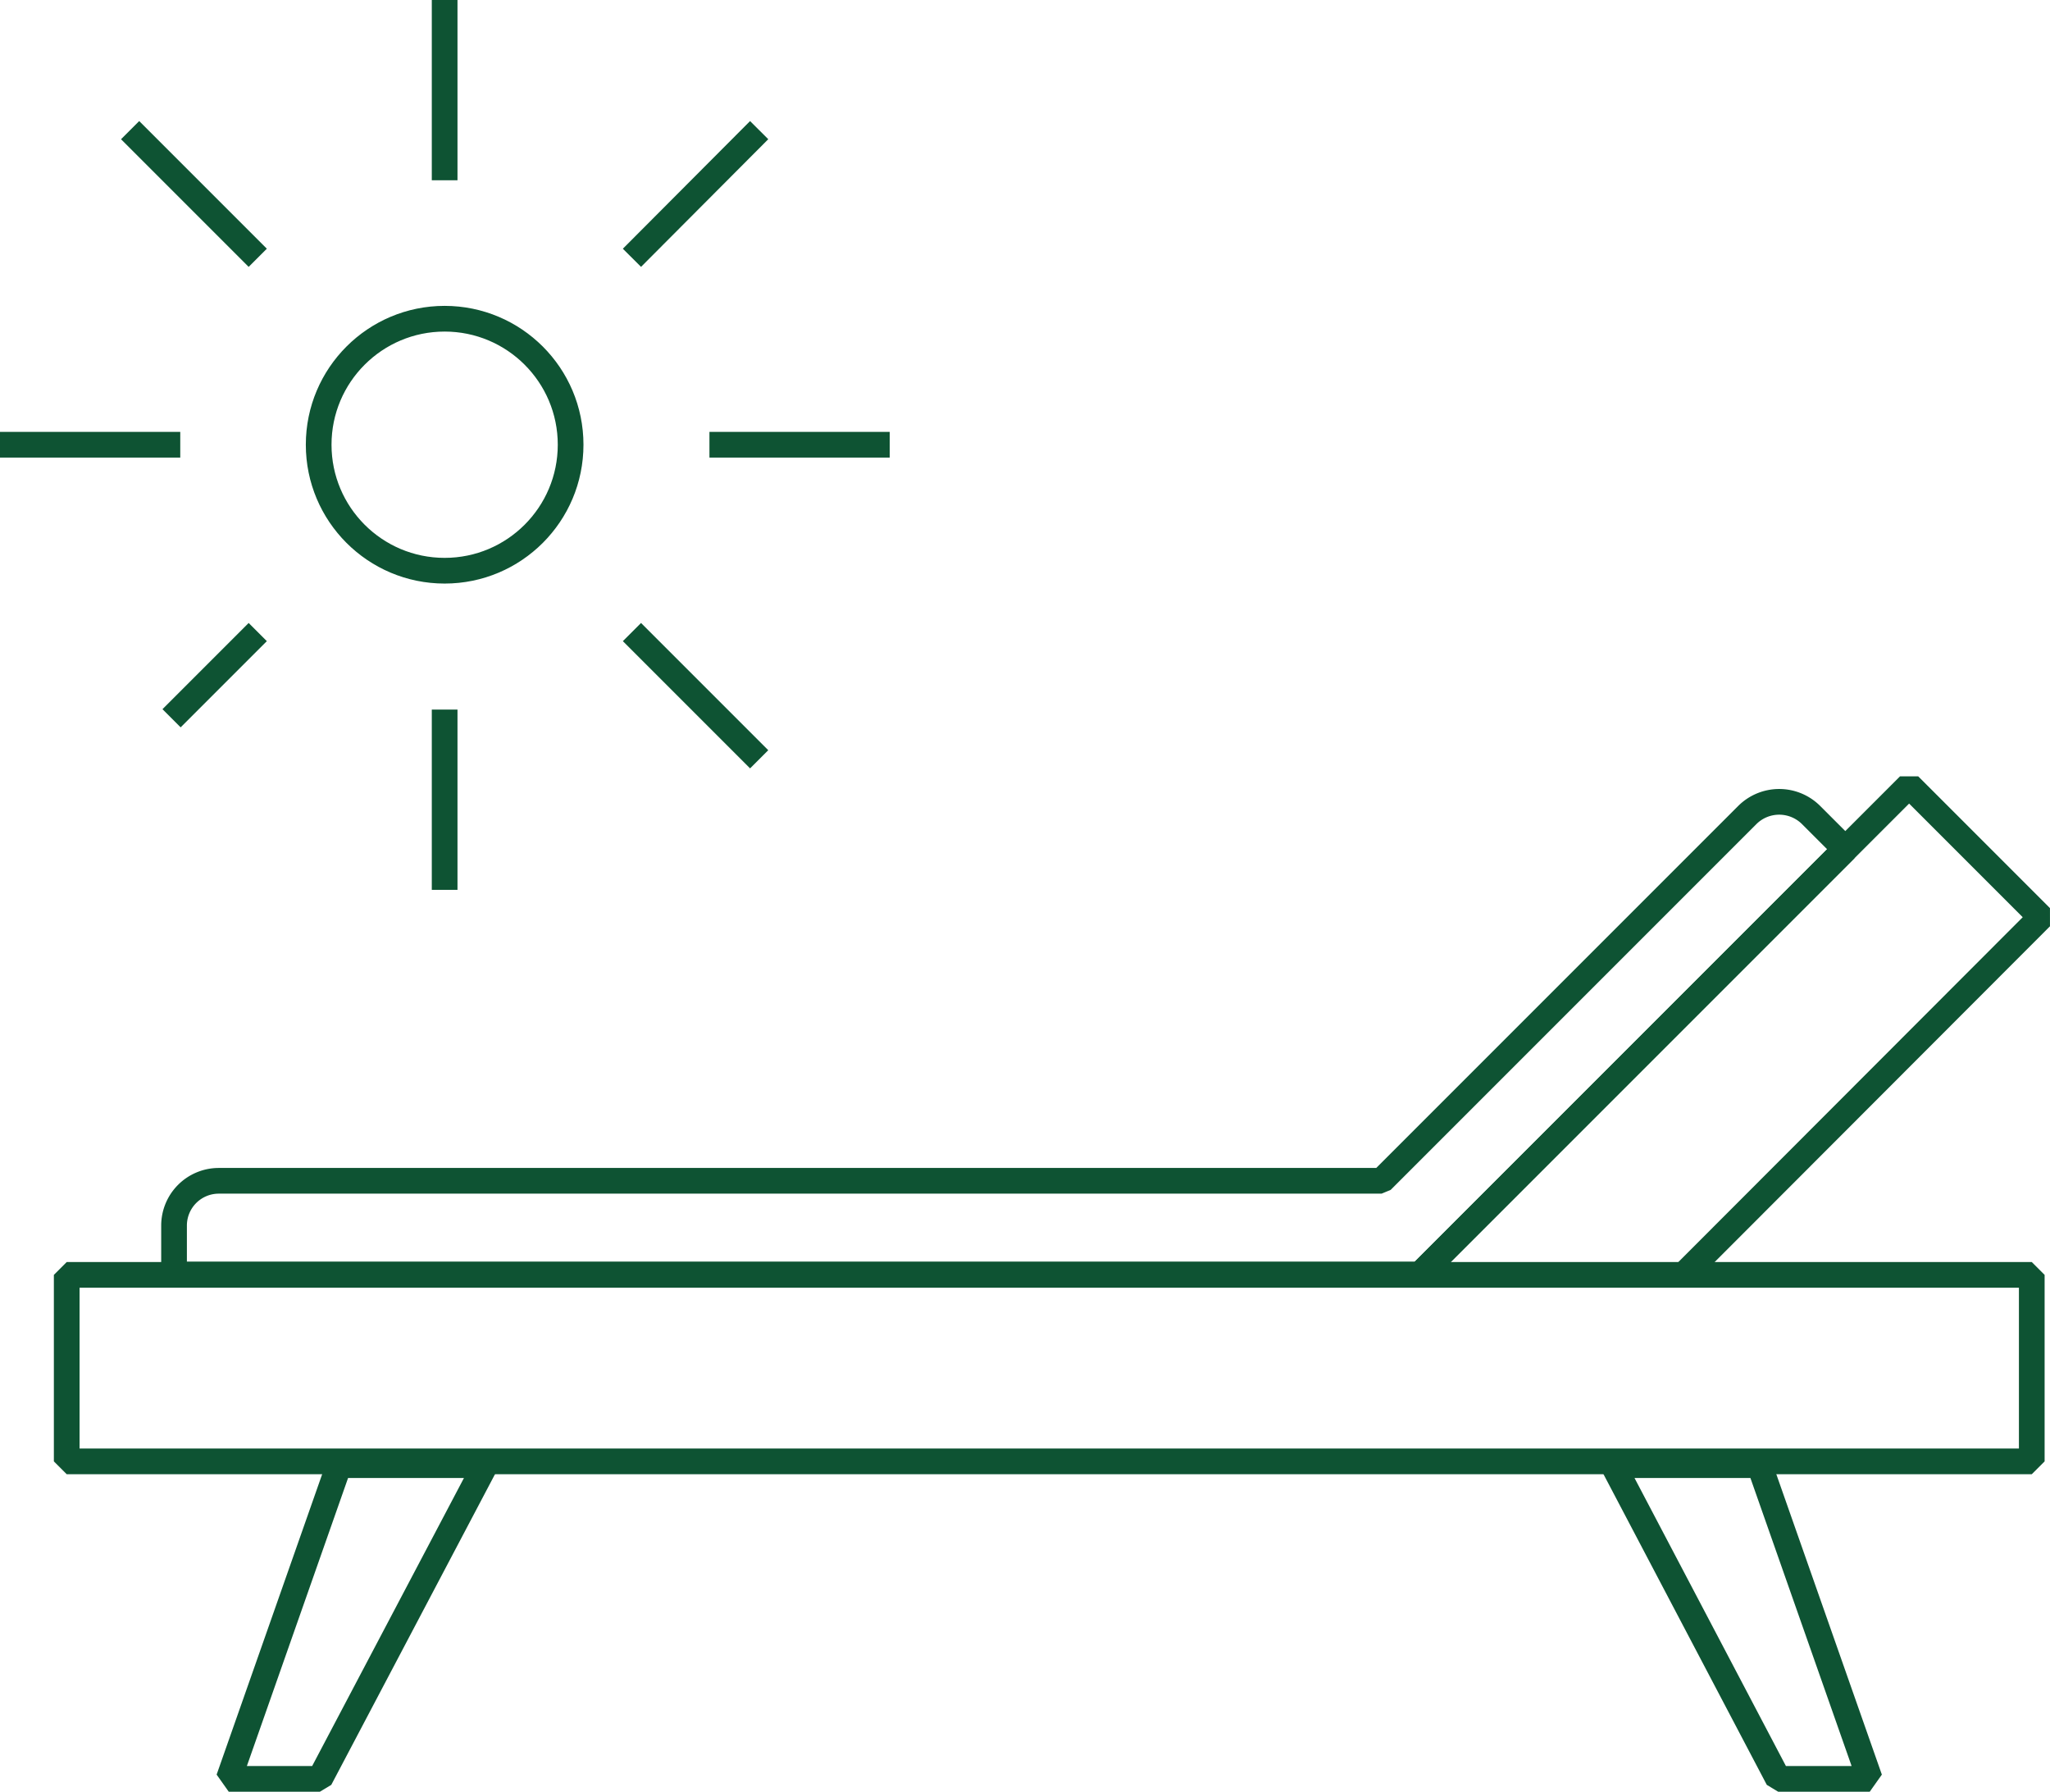
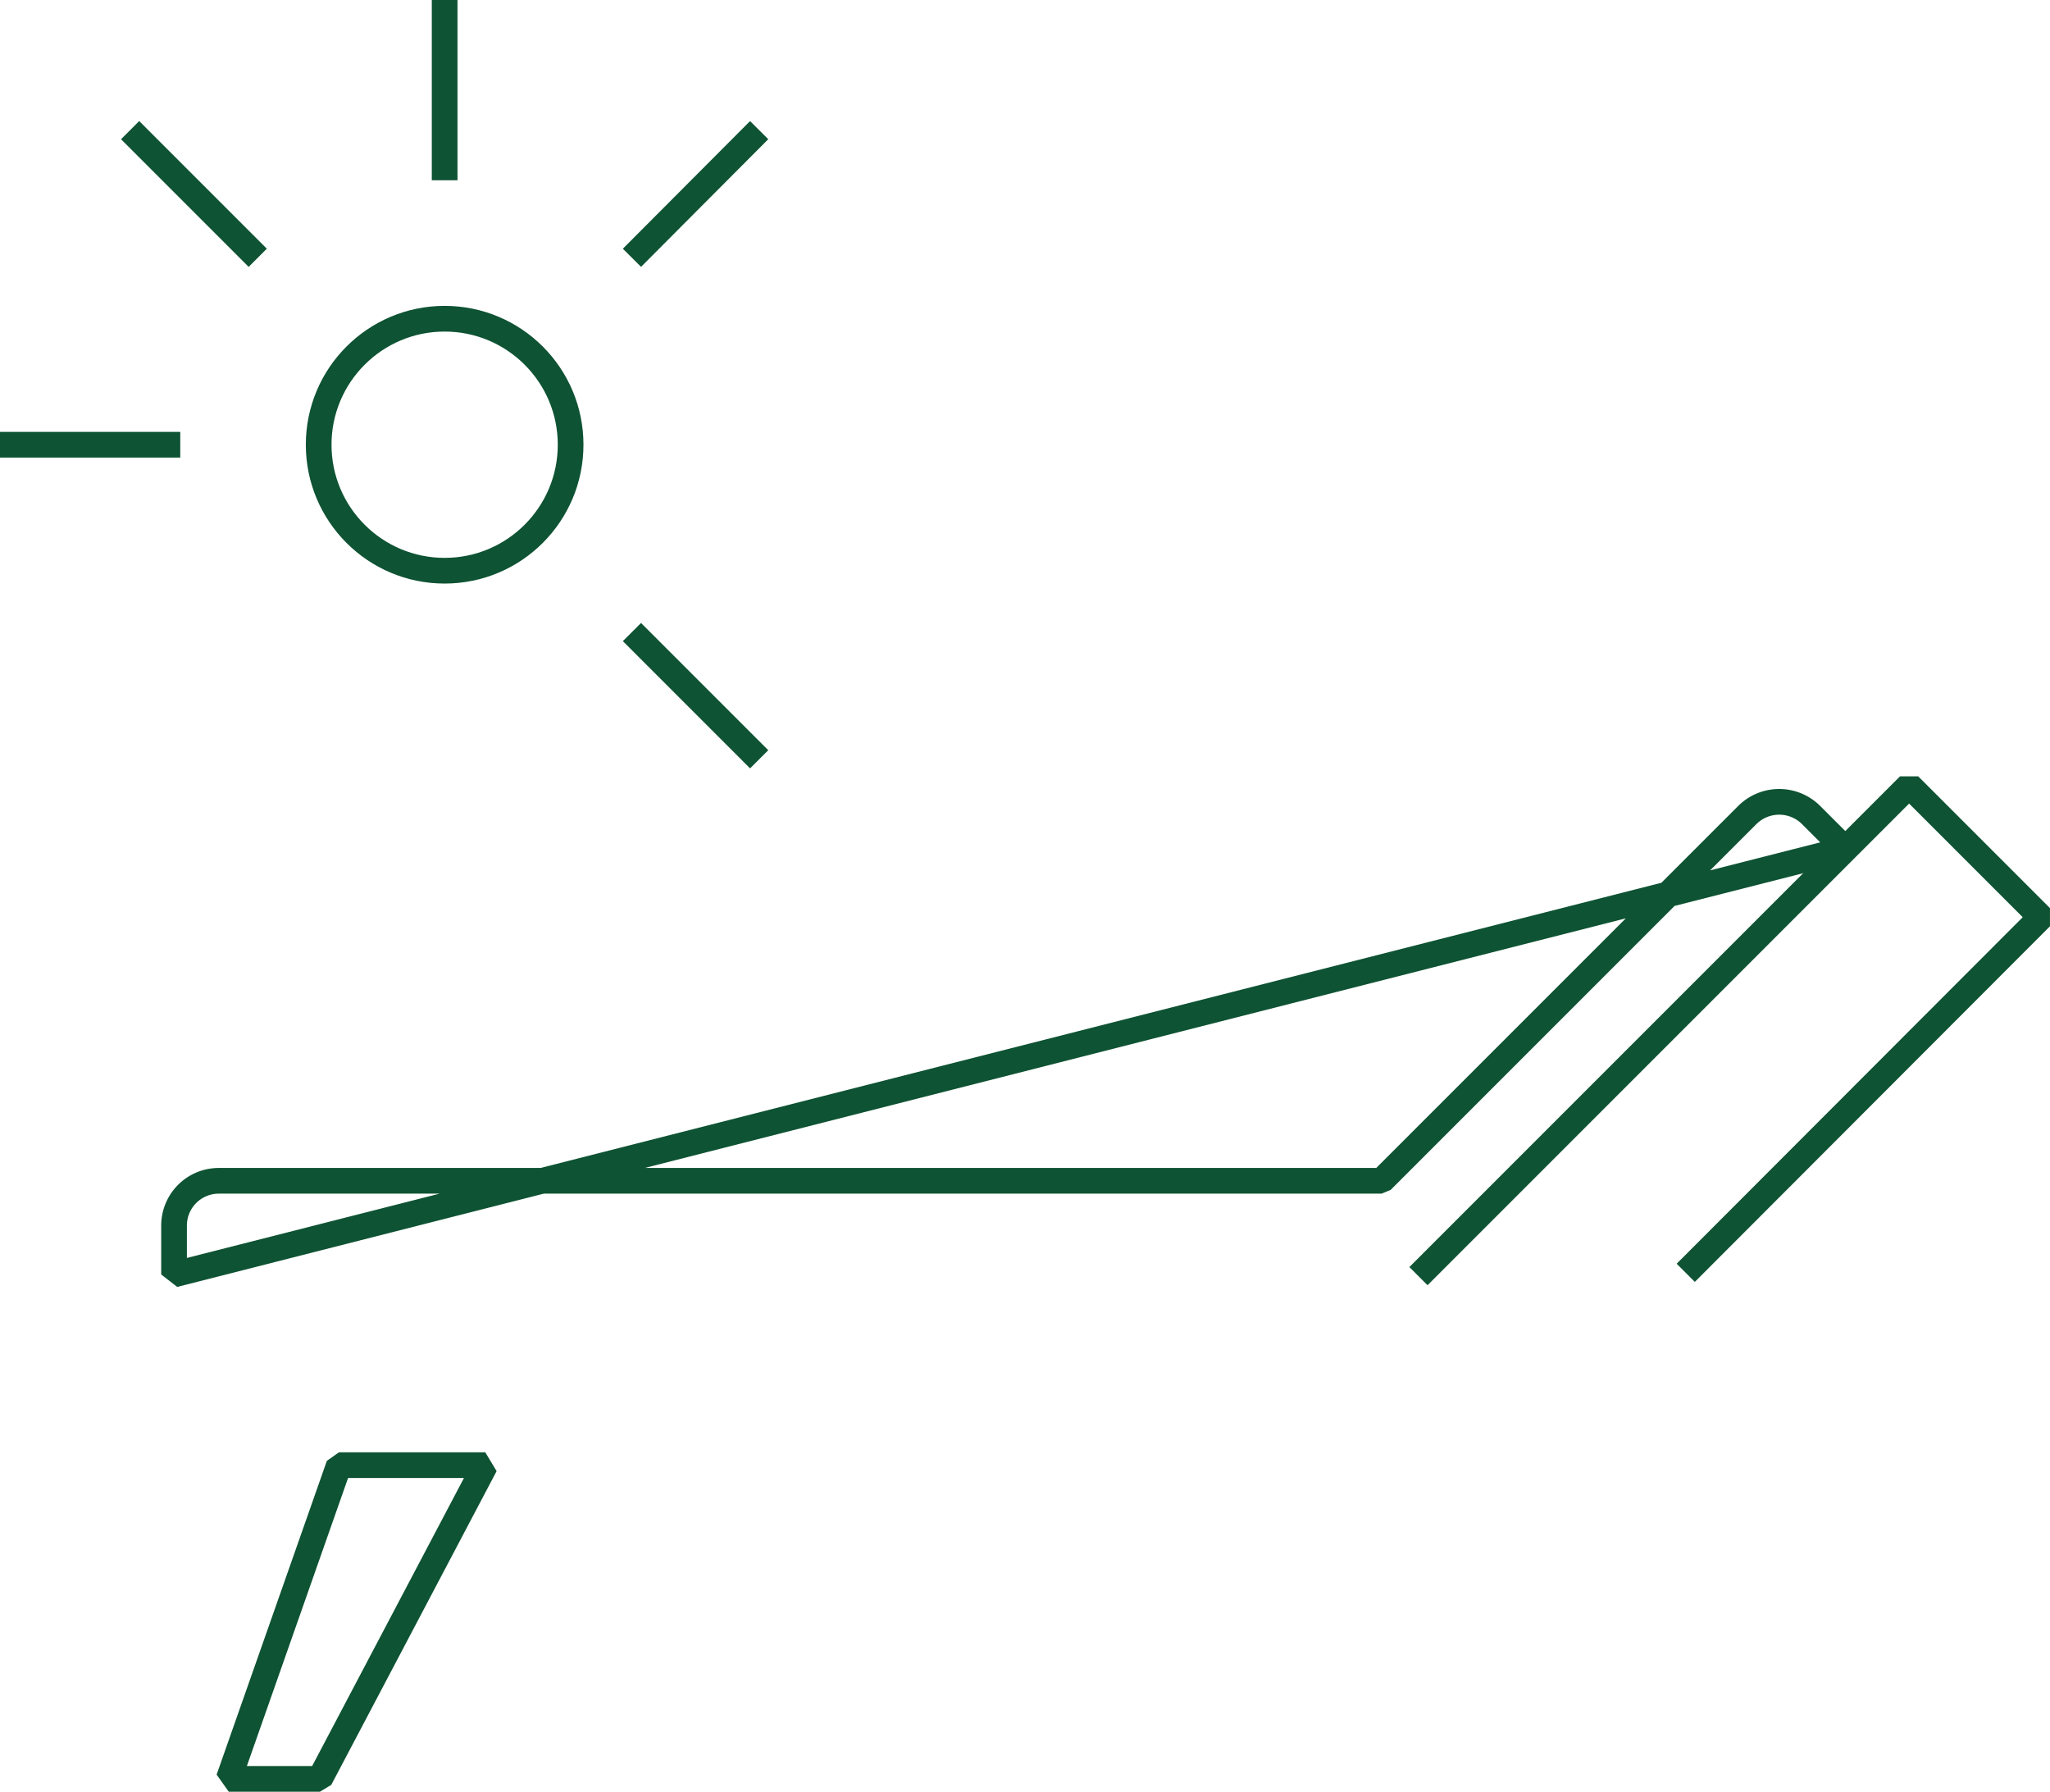
<svg xmlns="http://www.w3.org/2000/svg" viewBox="0 0 49.47 43.23">
  <defs>
    <style>.cls-1{fill:none;stroke:#0e5333;stroke-linejoin:bevel;stroke-width:0.62px;}</style>
  </defs>
  <g id="Calque_2" data-name="Calque 2">
    <g id="Calque_1-2" data-name="Calque 1">
      <polygon class="cls-1" points="7.72 42.92 5.52 42.92 8.18 35.35 11.71 35.35 7.72 42.92" />
-       <polygon class="cls-1" points="42.91 42.92 45.12 42.92 42.46 35.35 38.93 35.35 42.91 42.92" />
      <polyline class="cls-1" points="34.23 30.79 46.07 18.95 49.25 22.13 40.68 30.71" />
-       <rect class="cls-1" x="1.61" y="30.76" width="47.42" height="4.5" />
-       <path class="cls-1" d="M44.53,20.49l-.83-.83a1.09,1.09,0,0,0-1.53,0l-8.83,8.83H5.28A1.08,1.08,0,0,0,4.2,29.57v1.18H34.27Z" />
+       <path class="cls-1" d="M44.53,20.49l-.83-.83a1.09,1.09,0,0,0-1.53,0l-8.83,8.83H5.28A1.08,1.08,0,0,0,4.2,29.57v1.18Z" />
      <circle class="cls-1" cx="10.73" cy="10.73" r="3.04" />
      <line class="cls-1" x1="10.73" y1="4.35" x2="10.73" />
-       <line class="cls-1" x1="10.73" y1="21.47" x2="10.73" y2="17.12" />
-       <line class="cls-1" x1="17.12" y1="10.73" x2="21.47" y2="10.73" />
      <line class="cls-1" y1="10.73" x2="4.35" y2="10.73" />
      <line class="cls-1" x1="15.25" y1="6.22" x2="18.32" y2="3.14" />
-       <line class="cls-1" x1="4.14" y1="17.33" x2="6.22" y2="15.25" />
      <line class="cls-1" x1="15.25" y1="15.25" x2="18.32" y2="18.32" />
      <line class="cls-1" x1="3.14" y1="3.14" x2="6.22" y2="6.22" />
    </g>
  </g>
</svg>